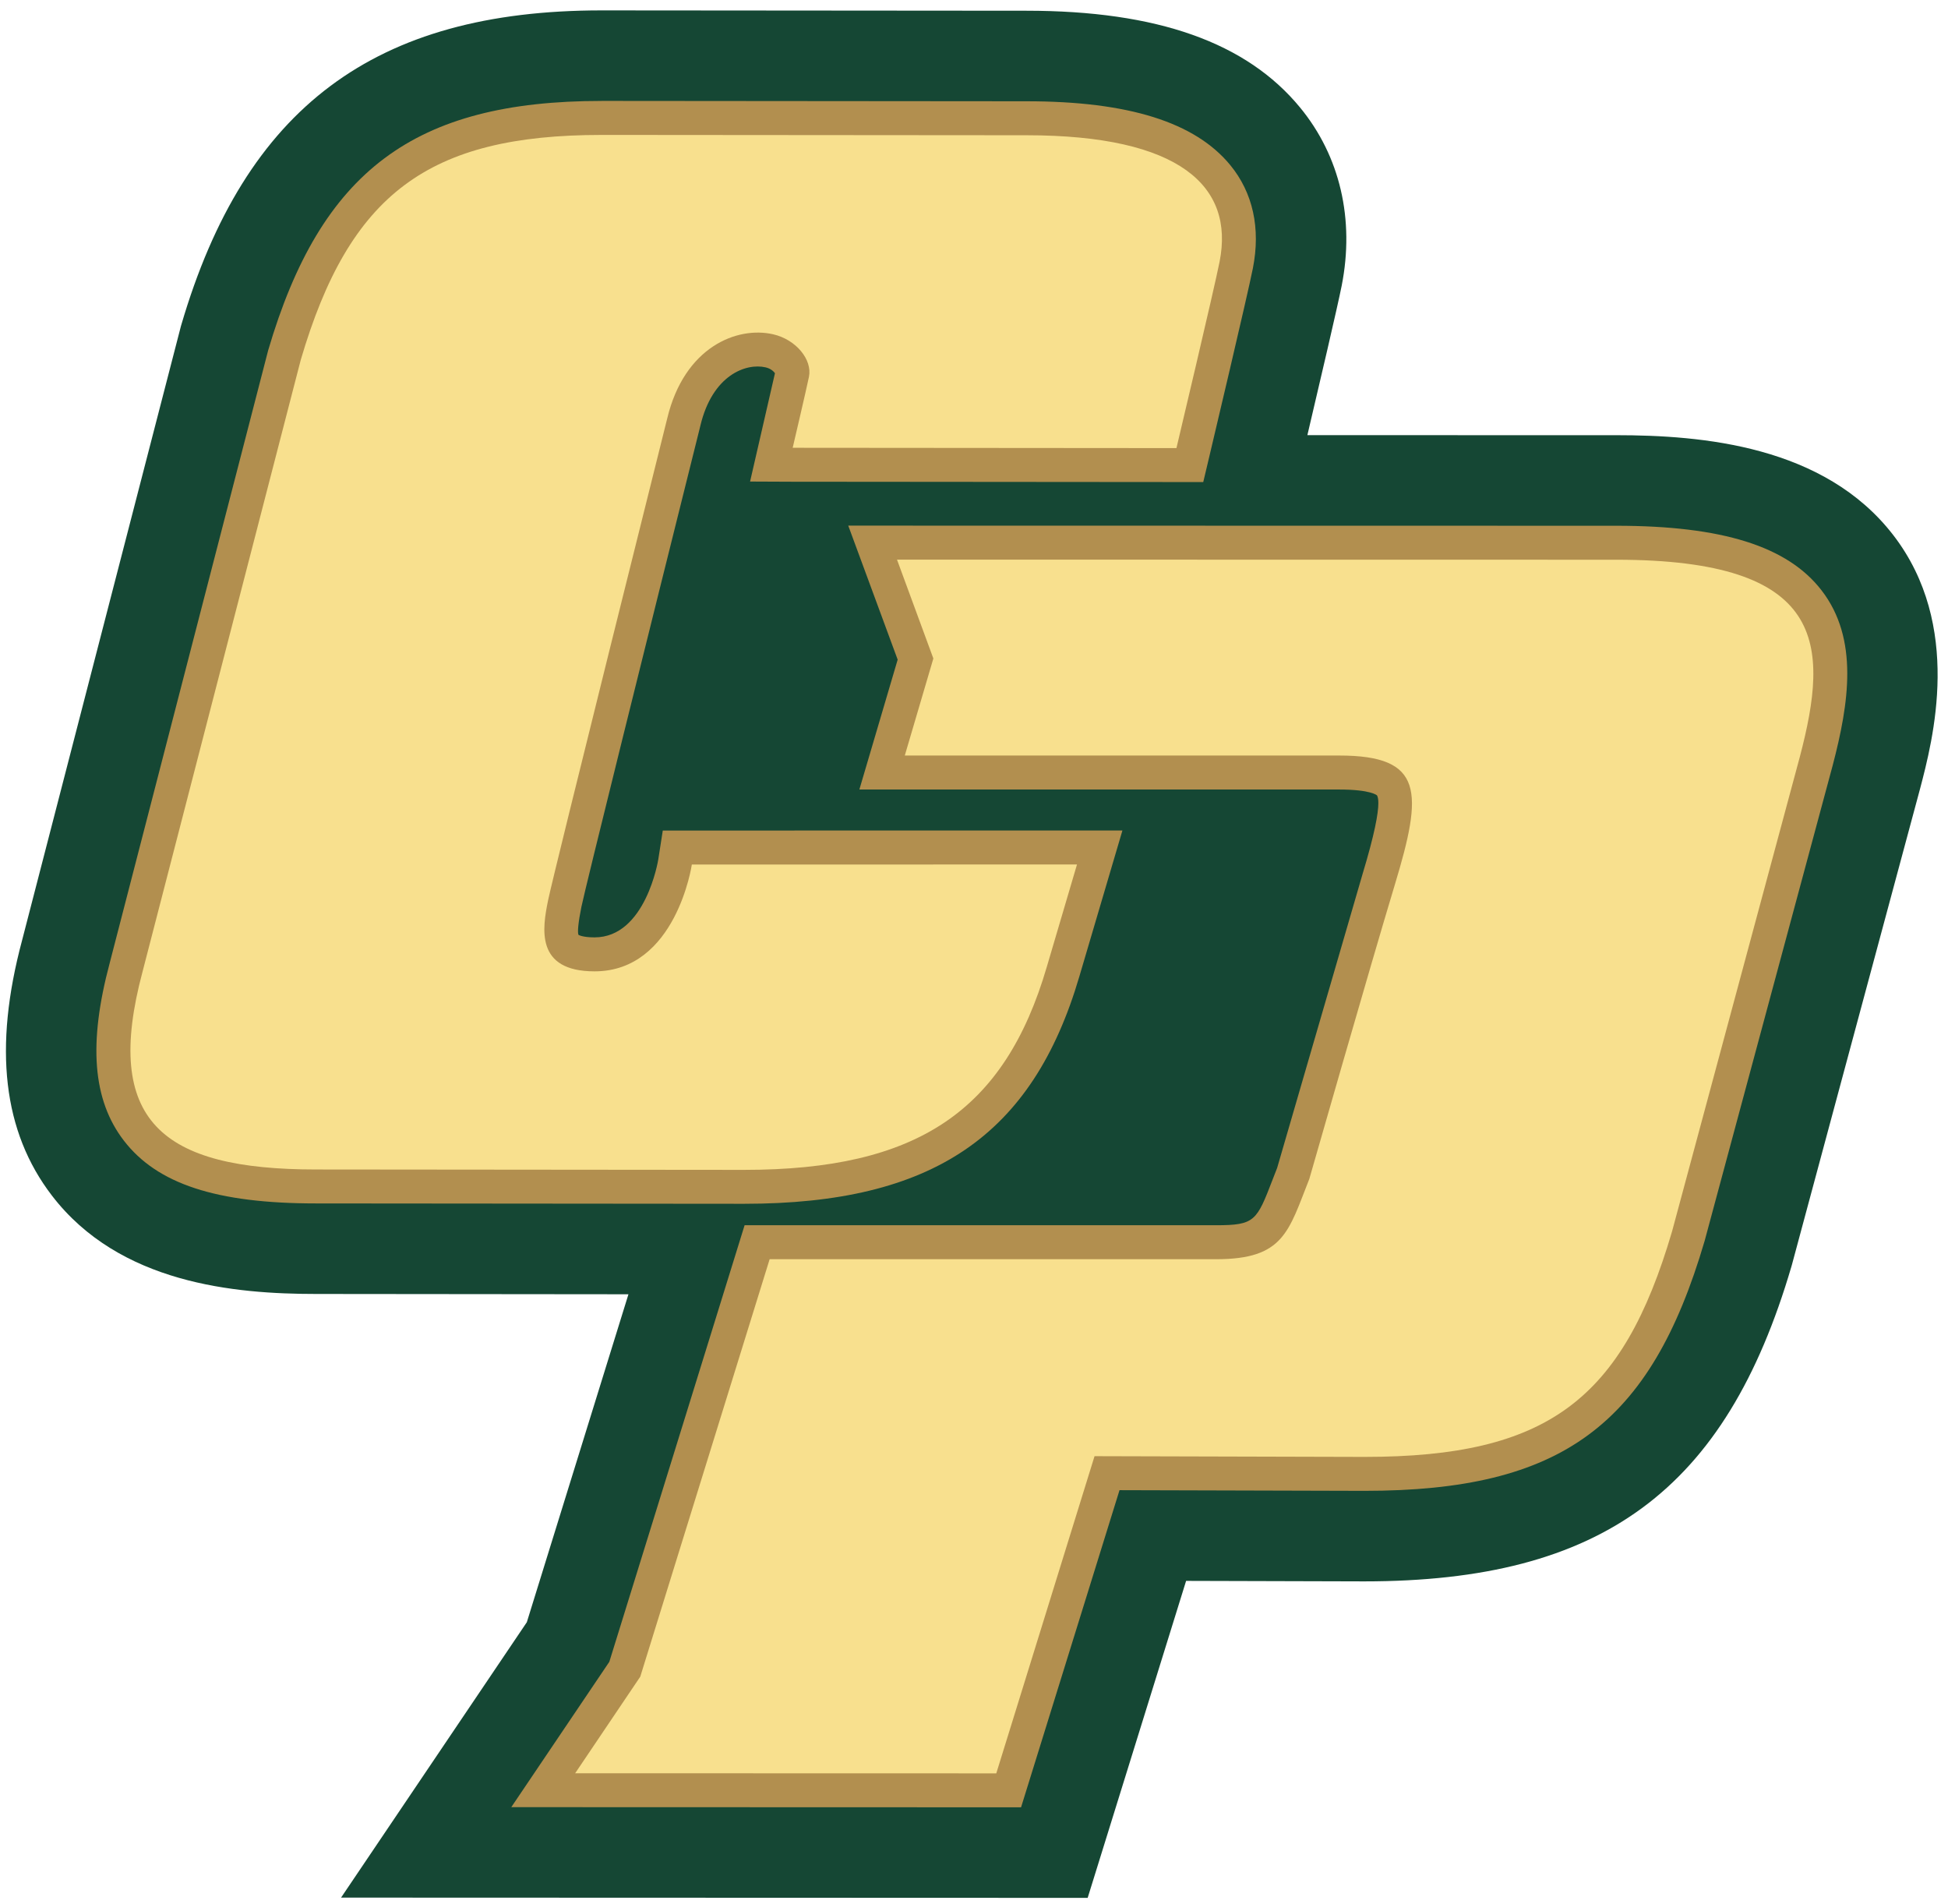
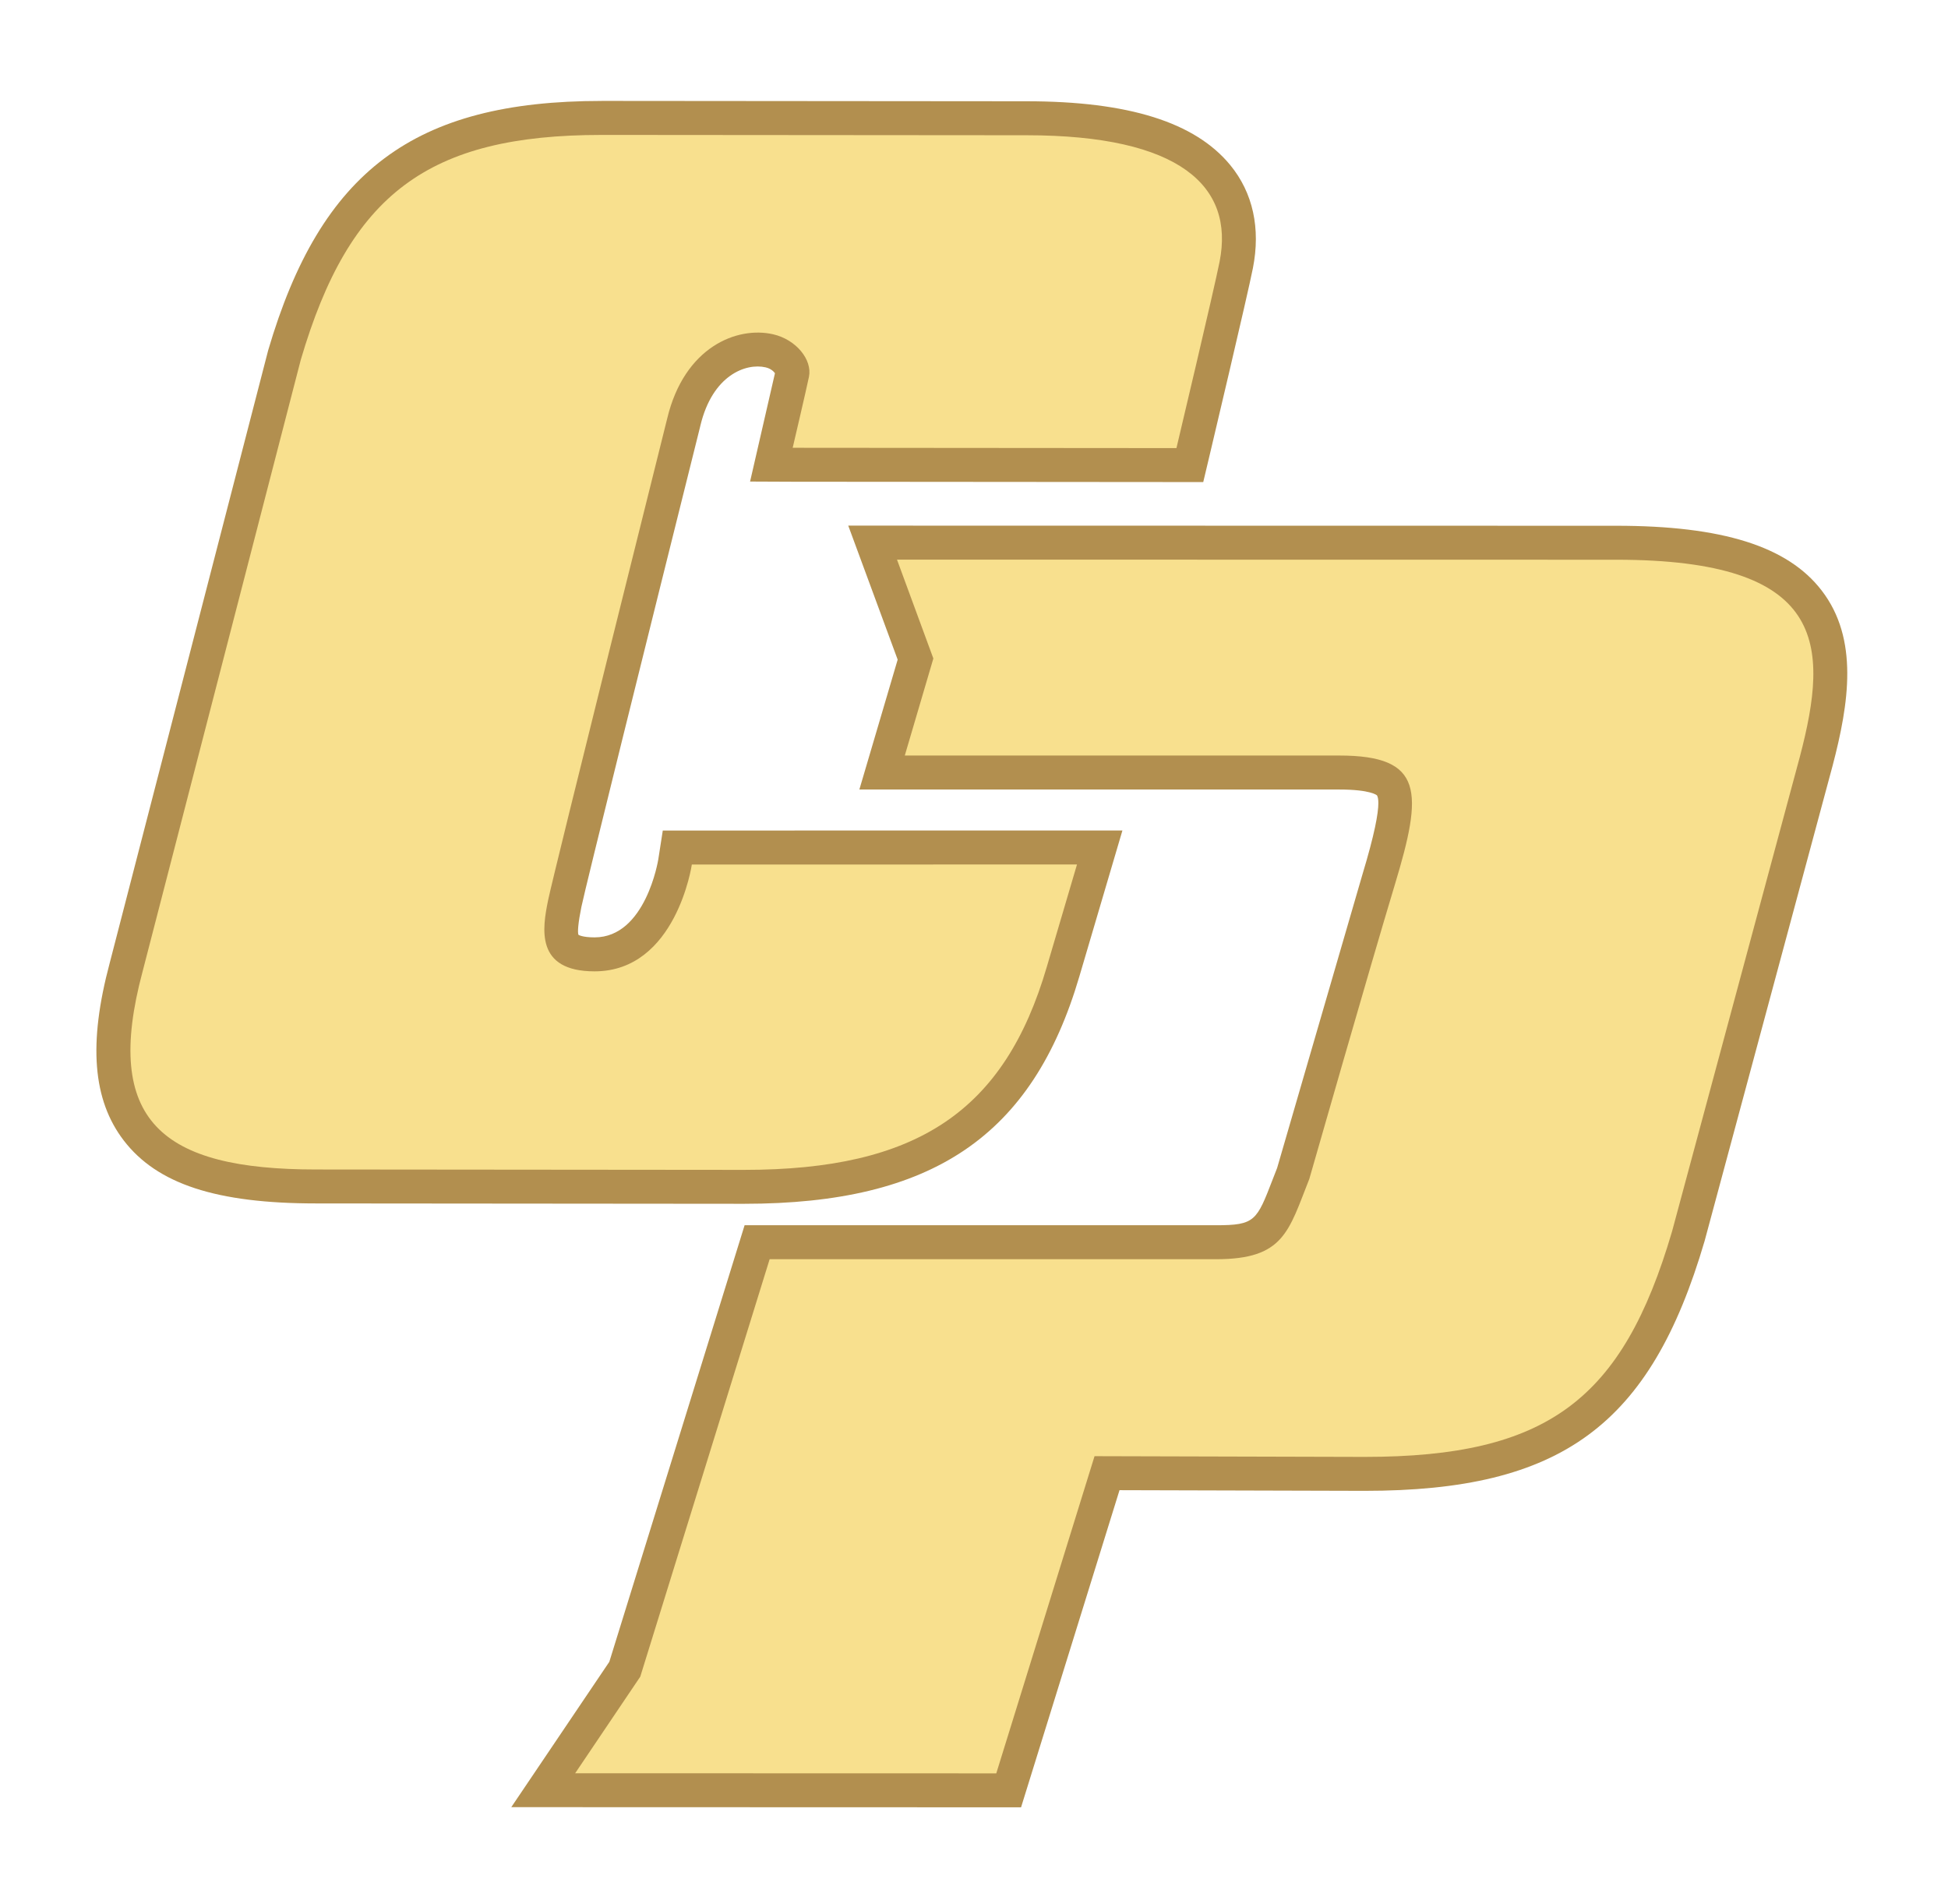
<svg xmlns="http://www.w3.org/2000/svg" width="246" height="240.37" viewBox="0 0 246 240.37">
  <g transform="matrix(1.333 0 0 -1.333 -502.53 560.54)">
    <g>
-       <path d="m556.35 369.83c-6.539 8.481-18.116 9.461-26.254 9.461 0 0-13.963 3e-3 -29.248 3e-3 1.108 4.713 2.86 12.181 3.25 14.157 1.239 6.283-0.156 12.268-3.935 16.866-5.071 6.175-13.554 9.177-25.925 9.177-0.019 0-40.253 0.032-40.253 0.032-21.492 0-33.772-9.188-39.819-29.788l-0.038-0.131c-0.026-0.091-0.046-0.172-15.043-58.156-2.732-10.193-1.817-18.134 2.825-24.181 6.407-8.353 17.345-9.318 25.017-9.318l29.601-0.029c-4.007-12.932-9.199-29.678-9.627-31.062-1.21-1.796-17.598-26.084-17.598-26.084l70.73-0.025s6.928 22.31 9.326 30.024c6.696-0.018 16.87-0.047 16.87-0.047 22.534 0 34.254 8.641 40.476 29.827l0.054 0.19 12.12 45.009c1.232 4.677 4.076 15.51-2.528 24.075" fill="#154734" />
      <path d="m433.98 410.95c-17.74 0-26.592-6.627-31.585-23.628v-0.001c-0.028-0.101-15.009-58.02-15.009-58.02-2.04-7.628-1.615-12.972 1.329-16.812 3.166-4.124 8.782-5.963 18.212-5.963l40.556-0.035c17.869 0 27.325 6.44 31.762 21.532l4.08 13.825-43.544-0.003-0.426-2.736c-0.012-0.073-1.197-7.384-6.035-7.384-1.167 0-1.525 0.24-1.529 0.243-0.099 0.248-0.022 1.163 0.281 2.648 0.376 1.837 6.262 25.516 11.188 45.239l0.086 0.352c1.148 4.791 4.322 5.933 6.171 5.509 0.506-0.116 0.783-0.401 0.891-0.557-0.297-1.293-2.357-10.26-2.357-10.26l4.034-0.018 38.897-0.032 0.589 2.477c0.146 0.616 3.591 15.136 4.116 17.785 0.742 3.77 0.004 7.143-2.144 9.759-3.344 4.07-9.659 6.047-19.305 6.047-0.018 0-40.258 0.034-40.258 0.034zm23.372-40.226 1.598-4.332s2.496-6.765 3.083-8.36c-0.412-1.396-3.628-12.302-3.628-12.302h45.447c3.013 0 3.584-0.549 3.589-0.554 0.076-0.123 0.13-0.35 0.13-0.732 0-0.958-0.342-2.909-1.512-6.775 0 0-8.055-27.709-8.077-27.785-0.094-0.241-0.419-1.075-0.419-1.075-1.518-3.938-1.678-4.349-5.369-4.349h-44.662s-12.543-40.465-12.816-41.351c-0.485-0.72-9.287-13.765-9.287-13.765l48.294-0.015s8.12 26.158 9.327 30.038c3.908-0.01 23.205-0.064 23.205-0.064 18.659 0 27.093 6.192 32.225 23.666 0.018 0.069 12.125 45.013 12.125 45.013 1.555 5.923 2.498 12.017-1.043 16.607-3.22 4.179-9.406 6.123-19.463 6.123l-68.131 0.012h-4.616z" fill="#b28f4f" />
      <path d="m433.98 407.73c-16.422 0-23.879-5.584-28.499-21.318 0 0-14.978-57.904-14.981-57.921-3.798-14.17 1.829-18.75 16.43-18.75l40.553-0.037c16.403 0 24.679 5.566 28.677 19.223l2.862 9.702-36.488-0.003s-1.483-10.118-9.214-10.118c-5.647 0-4.946 4.077-4.399 6.752 0.548 2.674 11.282 45.613 11.282 45.62 1.621 6.765 6.607 8.751 10.033 7.967 2.193-0.503 3.722-2.419 3.394-4.025-0.25-1.217-1.542-6.725-1.542-6.725l36.356-0.029s3.572 15.045 4.09 17.665c1.407 7.137-3.758 11.966-18.293 11.966l-40.261 0.032zm27.99-40.225 3.444-9.362-0.05-0.171-2.656-9.022h41.145c8.057 0 7.937-3.447 5.285-12.215-2.363-7.815-8.101-27.879-8.105-27.883-1.977-4.984-2.4-7.61-8.836-7.61h-42.293l-12.256-39.539-6.168-9.148 39.895-0.01 9.309 30.042s25.571-0.069 25.575-0.069c17.365 0 24.456 5.424 29.137 21.359 0 0 12.099 44.93 12.103 44.941 2.816 10.713 2.56 18.677-17.399 18.677-0.007 0-68.128 0.01-68.128 0.01z" fill="#f8e08e" />
    </g>
  </g>
</svg>